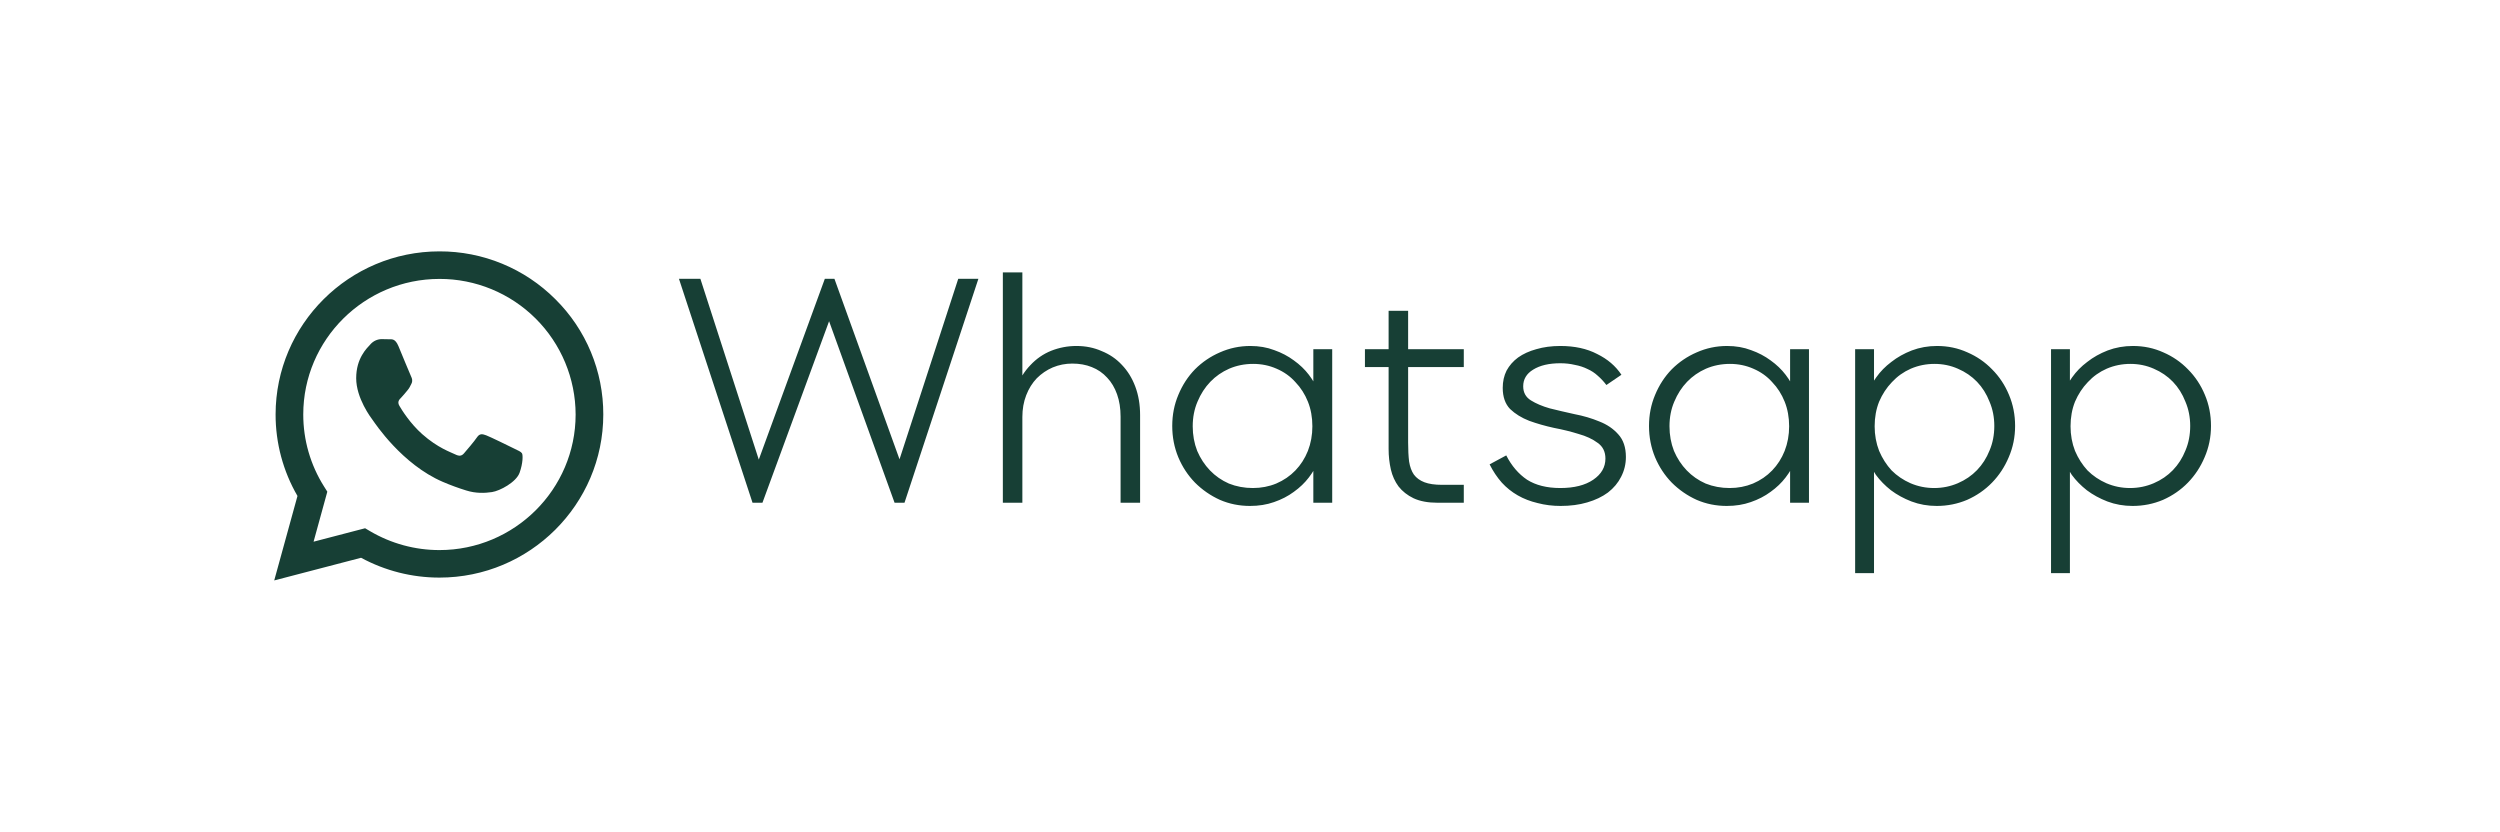
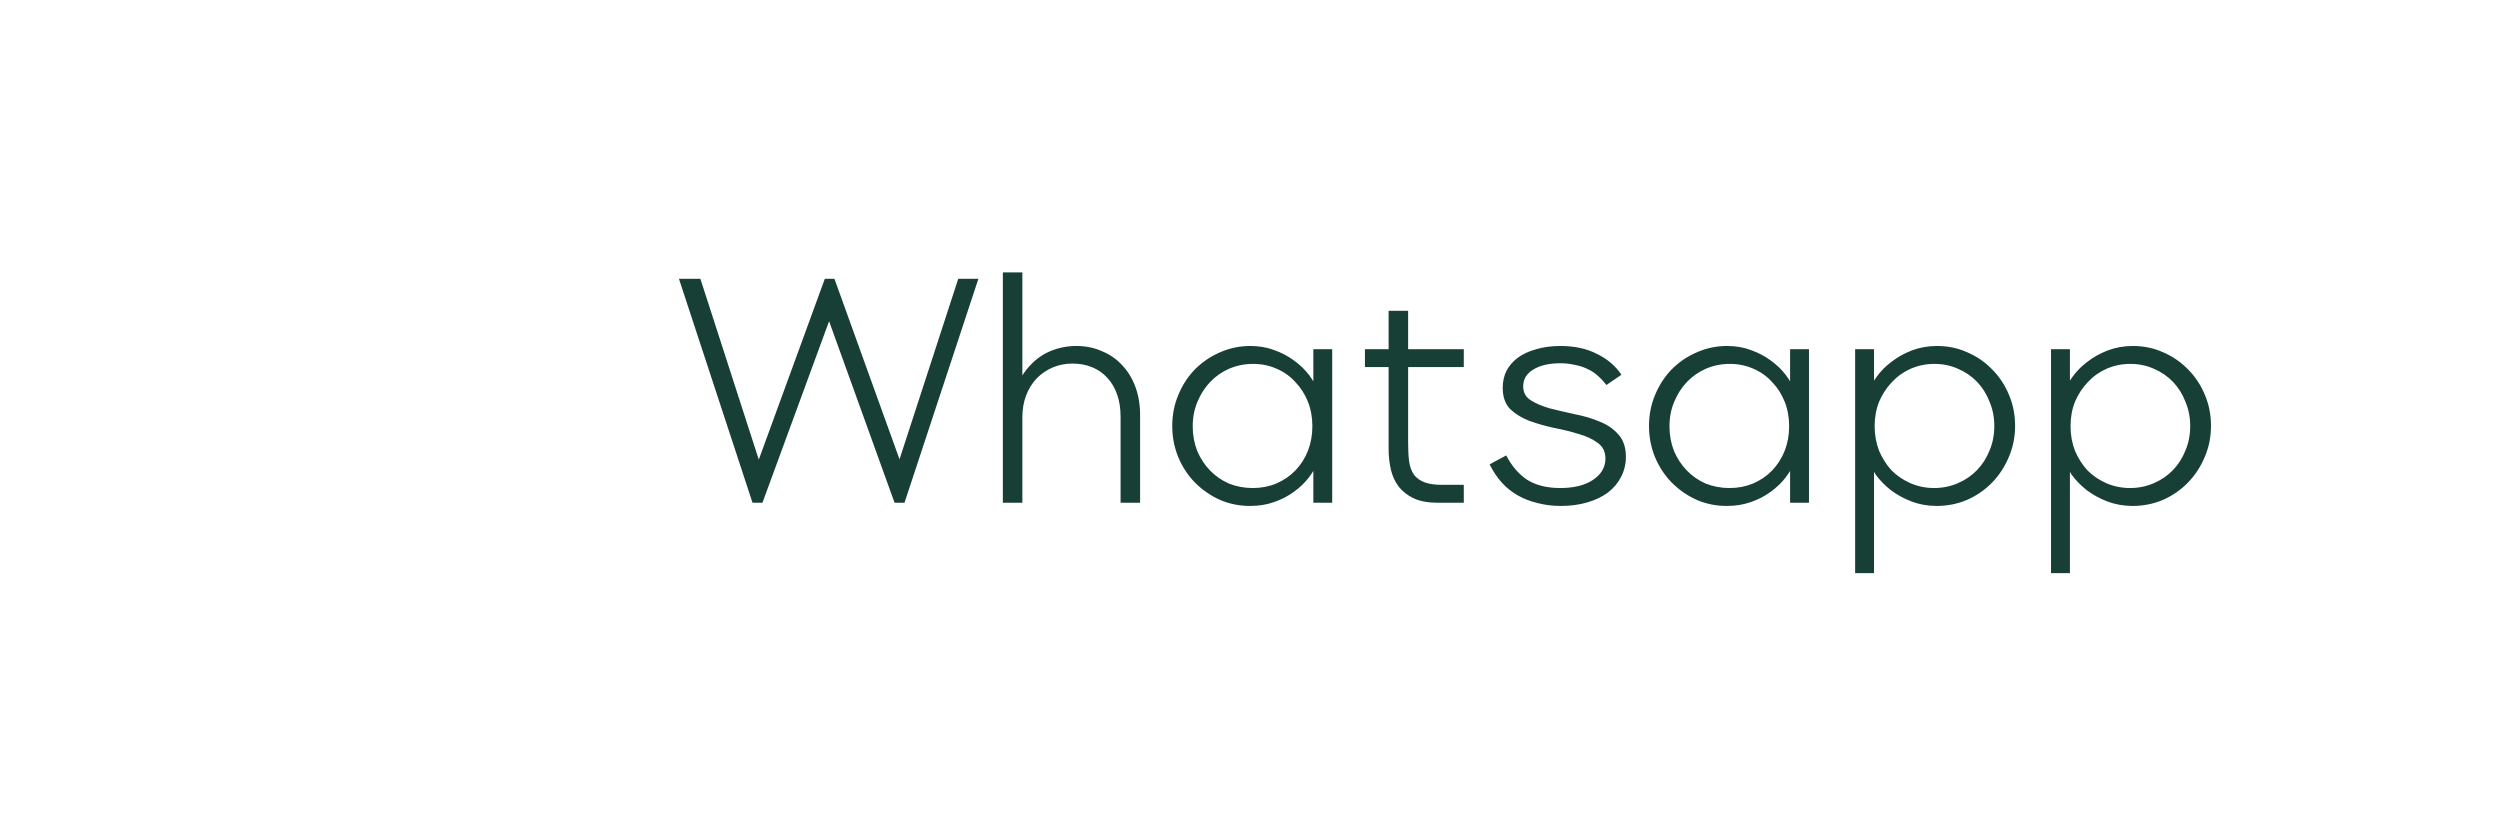
<svg xmlns="http://www.w3.org/2000/svg" width="547" height="182" viewBox="0 0 547 182" fill="none">
-   <rect width="547" height="182" fill="white" />
-   <path fill-rule="evenodd" clip-rule="evenodd" d="M121.51 65.463C118.182 62.133 114.228 59.494 109.876 57.699C105.523 55.903 100.859 54.986 96.151 55C76.393 55 60.309 71.004 60.3 90.679C60.292 96.944 61.943 103.099 65.087 108.518L60 127L79.004 122.039C84.265 124.889 90.154 126.38 96.137 126.378H96.151C115.908 126.378 131.99 110.373 132 90.7C132.012 86.008 131.091 81.36 129.29 77.028C127.489 72.695 124.844 68.764 121.51 65.463ZM96.151 120.356H96.138C90.805 120.358 85.568 118.93 80.973 116.223L79.885 115.58L68.608 118.524L71.618 107.581L70.909 106.456C67.927 101.734 66.347 96.263 66.353 90.679C66.353 74.329 79.726 61.027 96.162 61.027C104.047 61.013 111.614 64.131 117.2 69.696C122.786 75.261 125.932 82.817 125.947 90.701C125.941 107.052 112.574 120.356 96.151 120.356ZM112.494 98.147C111.599 97.7 107.19 95.543 106.374 95.246C105.558 94.949 104.955 94.799 104.359 95.693C103.762 96.587 102.044 98.586 101.522 99.189C101 99.791 100.477 99.857 99.582 99.41C98.687 98.963 95.799 98.023 92.377 94.986C89.714 92.622 87.918 89.703 87.395 88.811C86.873 87.919 87.339 87.435 87.787 86.992C88.191 86.592 88.683 85.95 89.131 85.43C89.579 84.909 89.729 84.536 90.026 83.942C90.323 83.347 90.176 82.826 89.952 82.381C89.729 81.936 87.937 77.547 87.191 75.761C86.463 74.022 85.725 74.258 85.176 74.231C84.653 74.206 84.051 74.199 83.458 74.199C83.004 74.211 82.558 74.316 82.147 74.508C81.737 74.7 81.37 74.974 81.07 75.314C80.248 76.208 77.934 78.368 77.934 82.752C77.934 87.136 81.148 91.379 81.592 91.974C82.035 92.569 87.908 101.573 96.894 105.435C98.562 106.15 100.267 106.777 102.001 107.313C104.147 107.991 106.099 107.896 107.642 107.666C109.363 107.411 112.946 105.509 113.69 103.426C114.434 101.344 114.435 99.56 114.212 99.189C113.989 98.817 113.391 98.592 112.494 98.147Z" fill="#173F35" />
  <path d="M164.653 110L148.553 61H153.243L167.173 104.12H164.723L180.473 61H182.573L198.323 104.68H195.453L209.663 61H214.073L197.903 110H195.733L179.773 65.76H183.063L166.823 110H164.653ZM219.423 110V59.6H223.693V84.03L223.133 84.8V91.87H221.103C221.103 89.257 221.5 86.947 222.293 84.94C223.086 82.933 224.136 81.253 225.443 79.9C226.75 78.5 228.266 77.45 229.993 76.75C231.766 76.05 233.61 75.7 235.523 75.7C237.53 75.7 239.373 76.073 241.053 76.82C242.78 77.52 244.25 78.523 245.463 79.83C246.723 81.137 247.703 82.723 248.403 84.59C249.103 86.457 249.453 88.533 249.453 90.82V110H245.183V91.17C245.183 89.35 244.926 87.717 244.413 86.27C243.9 84.823 243.176 83.61 242.243 82.63C241.31 81.603 240.19 80.833 238.883 80.32C237.623 79.807 236.2 79.55 234.613 79.55C233.12 79.55 231.696 79.83 230.343 80.39C229.036 80.95 227.87 81.743 226.843 82.77C225.863 83.797 225.093 85.033 224.533 86.48C223.973 87.927 223.693 89.513 223.693 91.24V110H219.423ZM256.487 93.2C256.487 90.773 256.93 88.51 257.817 86.41C258.703 84.263 259.917 82.397 261.457 80.81C263.043 79.223 264.863 77.987 266.917 77.1C269.017 76.167 271.233 75.7 273.567 75.7C275.48 75.7 277.23 76.003 278.817 76.61C280.403 77.17 281.827 77.917 283.087 78.85C284.393 79.783 285.49 80.833 286.377 82C287.263 83.167 287.94 84.333 288.407 85.5H287.357V76.4H291.487V110H287.357V101.04H288.407C287.94 102.16 287.263 103.303 286.377 104.47C285.49 105.637 284.393 106.687 283.087 107.62C281.827 108.553 280.38 109.3 278.747 109.86C277.16 110.42 275.41 110.7 273.497 110.7C271.163 110.7 268.97 110.257 266.917 109.37C264.863 108.437 263.043 107.177 261.457 105.59C259.917 104.003 258.703 102.16 257.817 100.06C256.93 97.913 256.487 95.627 256.487 93.2ZM260.967 93.27C260.967 95.183 261.293 96.98 261.947 98.66C262.647 100.293 263.58 101.717 264.747 102.93C265.913 104.143 267.29 105.1 268.877 105.8C270.51 106.453 272.26 106.78 274.127 106.78C275.947 106.78 277.65 106.453 279.237 105.8C280.87 105.1 282.27 104.143 283.437 102.93C284.603 101.717 285.513 100.293 286.167 98.66C286.82 96.98 287.147 95.183 287.147 93.27C287.147 91.31 286.82 89.513 286.167 87.88C285.513 86.247 284.603 84.823 283.437 83.61C282.317 82.35 280.94 81.37 279.307 80.67C277.72 79.97 276.017 79.62 274.197 79.62C272.33 79.62 270.58 79.97 268.947 80.67C267.36 81.37 265.983 82.327 264.817 83.54C263.65 84.753 262.717 86.2 262.017 87.88C261.317 89.513 260.967 91.31 260.967 93.27ZM314.538 110C312.438 110 310.688 109.673 309.288 109.02C307.935 108.367 306.838 107.503 305.998 106.43C305.205 105.357 304.645 104.12 304.318 102.72C303.991 101.273 303.828 99.78 303.828 98.24V68H308.098V96.84C308.098 98.427 308.168 99.803 308.308 100.97C308.495 102.137 308.845 103.093 309.358 103.84C309.918 104.587 310.688 105.147 311.668 105.52C312.648 105.893 313.931 106.08 315.518 106.08H320.278V110H314.538ZM298.648 80.32V76.4H320.278V80.32H298.648ZM341.467 110.7C339.693 110.7 338.013 110.49 336.427 110.07C334.84 109.697 333.393 109.137 332.087 108.39C330.78 107.643 329.613 106.71 328.587 105.59C327.56 104.423 326.673 103.093 325.927 101.6L329.567 99.64C330.733 101.927 332.25 103.7 334.117 104.96C336.03 106.173 338.457 106.78 341.397 106.78C344.43 106.78 346.833 106.173 348.607 104.96C350.38 103.747 351.267 102.207 351.267 100.34C351.267 98.847 350.707 97.703 349.587 96.91C348.467 96.07 347.067 95.417 345.387 94.95C343.753 94.437 341.957 93.993 339.997 93.62C338.083 93.2 336.287 92.687 334.607 92.08C332.927 91.427 331.527 90.563 330.407 89.49C329.333 88.37 328.797 86.83 328.797 84.87C328.797 83.47 329.077 82.21 329.637 81.09C330.243 79.97 331.083 79.013 332.157 78.22C333.277 77.427 334.607 76.82 336.147 76.4C337.733 75.933 339.483 75.7 341.397 75.7C344.523 75.7 347.207 76.283 349.447 77.45C351.733 78.57 353.507 80.087 354.767 82L351.477 84.24C350.917 83.493 350.287 82.817 349.587 82.21C348.933 81.603 348.187 81.113 347.347 80.74C346.507 80.32 345.573 80.017 344.547 79.83C343.567 79.597 342.517 79.48 341.397 79.48C338.923 79.48 336.94 79.947 335.447 80.88C334 81.767 333.277 82.98 333.277 84.52C333.277 85.873 333.837 86.9 334.957 87.6C336.077 88.3 337.453 88.883 339.087 89.35C340.767 89.77 342.563 90.19 344.477 90.61C346.437 90.983 348.257 91.52 349.937 92.22C351.617 92.873 352.993 93.807 354.067 95.02C355.187 96.233 355.747 97.89 355.747 99.99C355.747 101.53 355.397 102.977 354.697 104.33C354.043 105.637 353.087 106.78 351.827 107.76C350.567 108.693 349.05 109.417 347.277 109.93C345.55 110.443 343.613 110.7 341.467 110.7ZM360.803 93.2C360.803 90.773 361.246 88.51 362.133 86.41C363.02 84.263 364.233 82.397 365.773 80.81C367.36 79.223 369.18 77.987 371.233 77.1C373.333 76.167 375.55 75.7 377.883 75.7C379.796 75.7 381.546 76.003 383.133 76.61C384.72 77.17 386.143 77.917 387.403 78.85C388.71 79.783 389.806 80.833 390.693 82C391.58 83.167 392.256 84.333 392.723 85.5H391.673V76.4H395.803V110H391.673V101.04H392.723C392.256 102.16 391.58 103.303 390.693 104.47C389.806 105.637 388.71 106.687 387.403 107.62C386.143 108.553 384.696 109.3 383.063 109.86C381.476 110.42 379.726 110.7 377.813 110.7C375.48 110.7 373.286 110.257 371.233 109.37C369.18 108.437 367.36 107.177 365.773 105.59C364.233 104.003 363.02 102.16 362.133 100.06C361.246 97.913 360.803 95.627 360.803 93.2ZM365.283 93.27C365.283 95.183 365.61 96.98 366.263 98.66C366.963 100.293 367.896 101.717 369.063 102.93C370.23 104.143 371.606 105.1 373.193 105.8C374.826 106.453 376.576 106.78 378.443 106.78C380.263 106.78 381.966 106.453 383.553 105.8C385.186 105.1 386.586 104.143 387.753 102.93C388.92 101.717 389.83 100.293 390.483 98.66C391.136 96.98 391.463 95.183 391.463 93.27C391.463 91.31 391.136 89.513 390.483 87.88C389.83 86.247 388.92 84.823 387.753 83.61C386.633 82.35 385.256 81.37 383.623 80.67C382.036 79.97 380.333 79.62 378.513 79.62C376.646 79.62 374.896 79.97 373.263 80.67C371.676 81.37 370.3 82.327 369.133 83.54C367.966 84.753 367.033 86.2 366.333 87.88C365.633 89.513 365.283 91.31 365.283 93.27ZM410.174 93.27C410.174 95.183 410.501 96.98 411.154 98.66C411.854 100.293 412.764 101.717 413.884 102.93C415.051 104.097 416.428 105.03 418.014 105.73C419.648 106.43 421.374 106.78 423.194 106.78C425.014 106.78 426.741 106.43 428.374 105.73C430.008 105.03 431.408 104.073 432.574 102.86C433.741 101.647 434.651 100.223 435.304 98.59C436.004 96.957 436.354 95.16 436.354 93.2C436.354 91.287 436.004 89.513 435.304 87.88C434.651 86.2 433.741 84.753 432.574 83.54C431.408 82.327 430.008 81.37 428.374 80.67C426.788 79.97 425.084 79.62 423.264 79.62C421.444 79.62 419.718 79.97 418.084 80.67C416.498 81.37 415.121 82.35 413.954 83.61C412.788 84.823 411.854 86.247 411.154 87.88C410.501 89.513 410.174 91.31 410.174 93.27ZM405.904 125.4V76.4H410.034V86.13H408.634C409.008 84.963 409.638 83.773 410.524 82.56C411.411 81.3 412.508 80.18 413.814 79.2C415.121 78.173 416.614 77.333 418.294 76.68C420.021 76.027 421.864 75.7 423.824 75.7C426.204 75.7 428.421 76.167 430.474 77.1C432.528 77.987 434.324 79.223 435.864 80.81C437.451 82.397 438.688 84.263 439.574 86.41C440.461 88.51 440.904 90.773 440.904 93.2C440.904 95.627 440.438 97.913 439.504 100.06C438.618 102.16 437.404 104.003 435.864 105.59C434.324 107.177 432.504 108.437 430.404 109.37C428.304 110.257 426.088 110.7 423.754 110.7C421.794 110.7 419.951 110.373 418.224 109.72C416.544 109.067 415.051 108.25 413.744 107.27C412.438 106.243 411.341 105.123 410.454 103.91C409.614 102.65 409.031 101.437 408.704 100.27H410.034V125.4H405.904ZM453.036 93.27C453.036 95.183 453.362 96.98 454.016 98.66C454.716 100.293 455.626 101.717 456.746 102.93C457.912 104.097 459.289 105.03 460.876 105.73C462.509 106.43 464.236 106.78 466.056 106.78C467.876 106.78 469.602 106.43 471.236 105.73C472.869 105.03 474.269 104.073 475.436 102.86C476.602 101.647 477.512 100.223 478.166 98.59C478.866 96.957 479.216 95.16 479.216 93.2C479.216 91.287 478.866 89.513 478.166 87.88C477.512 86.2 476.602 84.753 475.436 83.54C474.269 82.327 472.869 81.37 471.236 80.67C469.649 79.97 467.946 79.62 466.126 79.62C464.306 79.62 462.579 79.97 460.946 80.67C459.359 81.37 457.982 82.35 456.816 83.61C455.649 84.823 454.716 86.247 454.016 87.88C453.362 89.513 453.036 91.31 453.036 93.27ZM448.766 125.4V76.4H452.896V86.13H451.496C451.869 84.963 452.499 83.773 453.386 82.56C454.272 81.3 455.369 80.18 456.676 79.2C457.982 78.173 459.476 77.333 461.156 76.68C462.882 76.027 464.726 75.7 466.686 75.7C469.066 75.7 471.282 76.167 473.336 77.1C475.389 77.987 477.186 79.223 478.726 80.81C480.312 82.397 481.549 84.263 482.436 86.41C483.322 88.51 483.766 90.773 483.766 93.2C483.766 95.627 483.299 97.913 482.366 100.06C481.479 102.16 480.266 104.003 478.726 105.59C477.186 107.177 475.366 108.437 473.266 109.37C471.166 110.257 468.949 110.7 466.616 110.7C464.656 110.7 462.812 110.373 461.086 109.72C459.406 109.067 457.912 108.25 456.606 107.27C455.299 106.243 454.202 105.123 453.316 103.91C452.476 102.65 451.892 101.437 451.566 100.27H452.896V125.4H448.766Z" fill="#173F35" />
</svg>